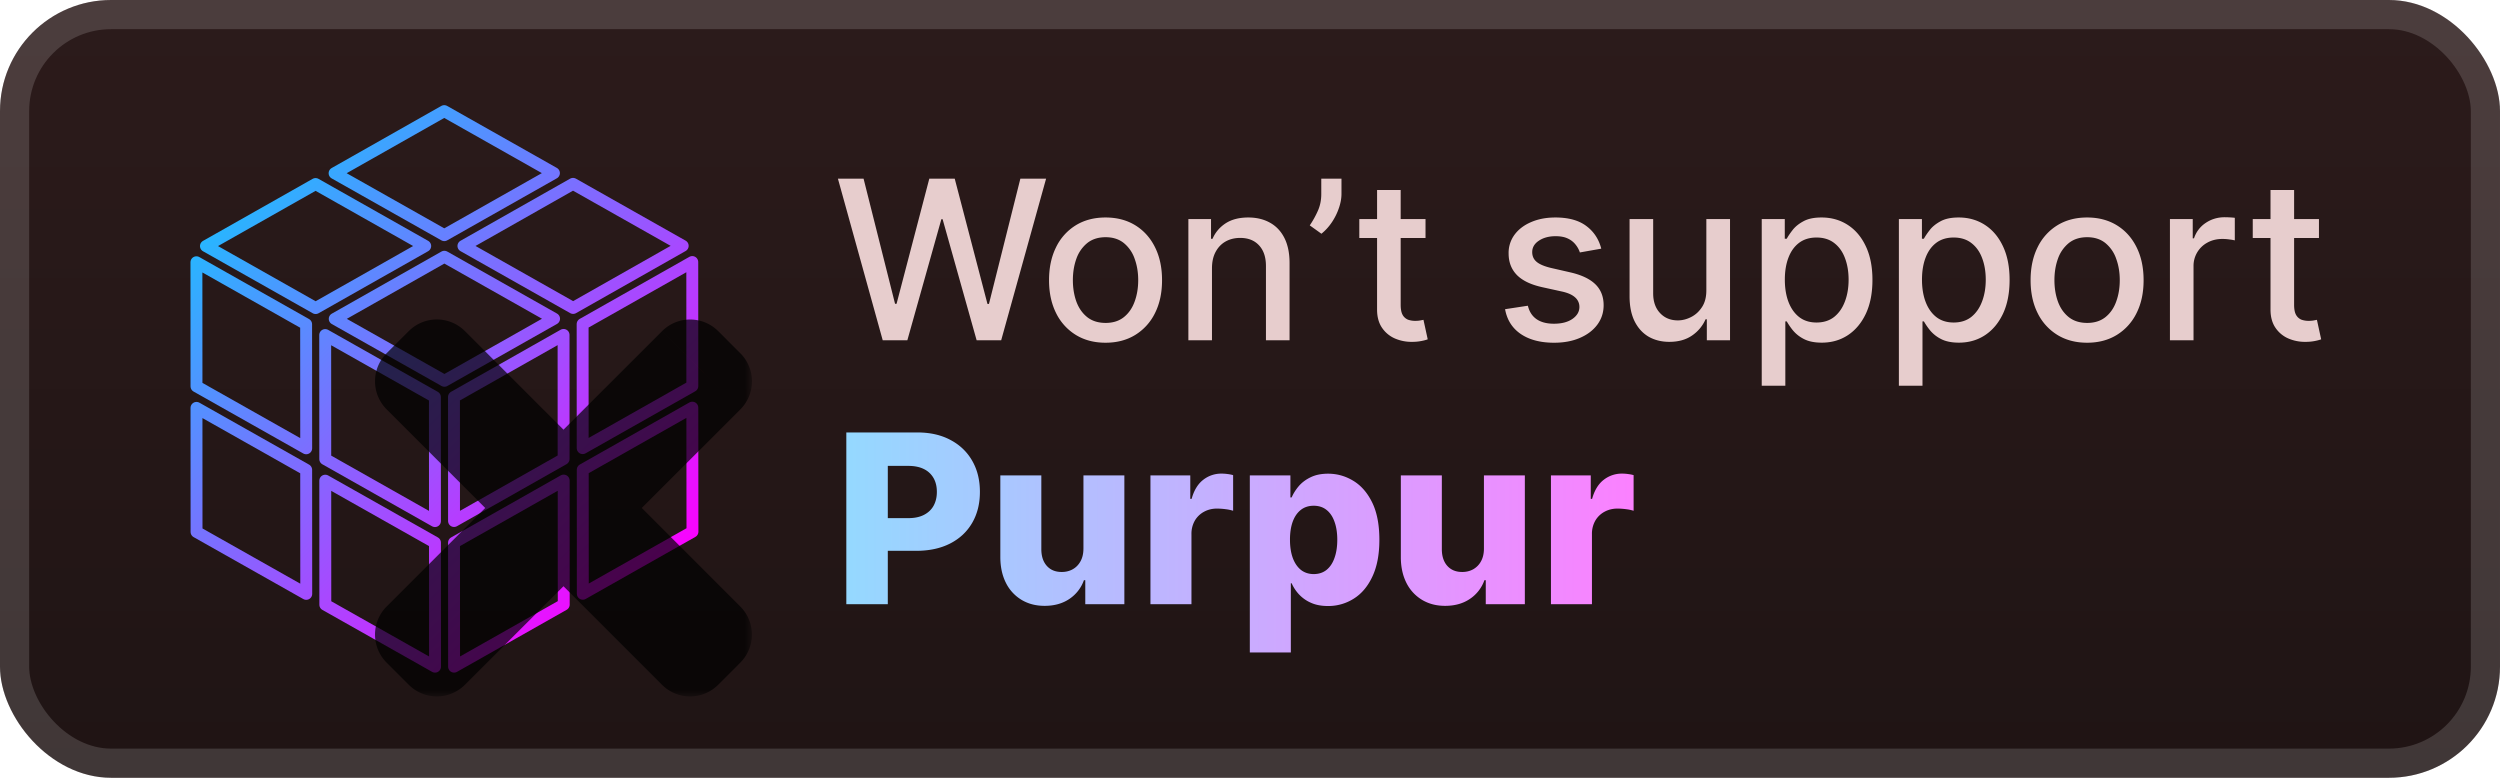
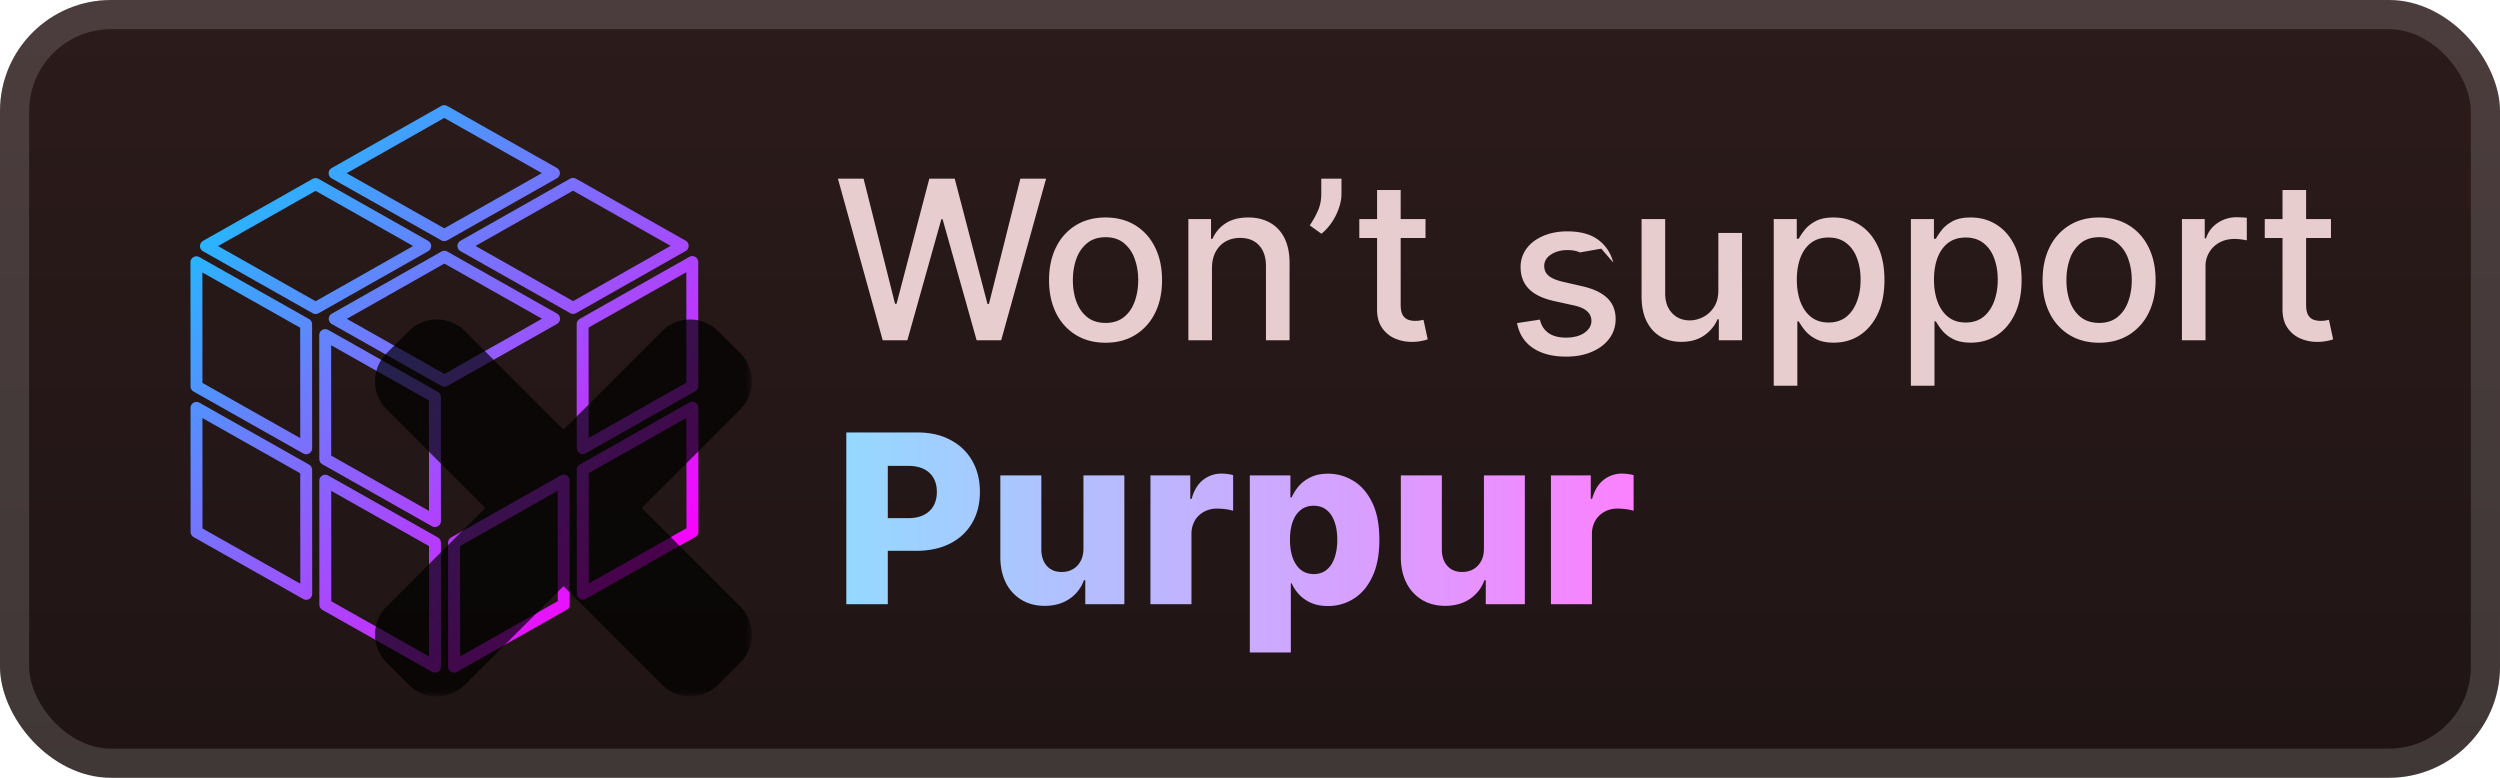
<svg xmlns="http://www.w3.org/2000/svg" width="205.714" height="64" fill="none" viewBox="0 0 180 56">
  <g clip-path="url(#a)">
    <rect width="180" height="56" fill="url(#b)" rx="8" />
    <g filter="url(#c)">
      <path stroke="url(#d)" stroke-linejoin="round" stroke-width=".857" d="m41.257 13.237-7.891 4.472 7.899 4.464 7.89-4.473z" />
      <path stroke="url(#e)" stroke-linejoin="round" stroke-width=".857" d="m31.985 8-7.895 4.472 7.899 4.46 7.895-4.468z" />
      <path stroke="url(#f)" stroke-linejoin="round" stroke-width=".857" d="m22.721 13.249-7.894 4.468 7.899 4.464 7.89-4.468z" />
      <path stroke="url(#g)" stroke-linejoin="round" stroke-width=".857" d="M31.993 18.485 24.1 22.957l7.899 4.46 7.894-4.468z" />
      <path stroke="url(#h)" stroke-linejoin="round" stroke-width=".857" d="m14.142 18.882.005 8.936 7.899 4.46-.005-8.932z" />
      <path stroke="url(#i)" stroke-linejoin="round" stroke-width=".857" d="m23.414 24.123.005 8.932 7.898 4.464-.004-8.932z" />
      <path stroke="url(#j)" stroke-linejoin="round" stroke-width=".857" d="m14.147 29.367.004 8.932 7.899 4.46-.005-8.932z" />
      <path stroke="url(#k)" stroke-linejoin="round" stroke-width=".857" d="m23.419 34.608.004 8.932L31.322 48l-.005-8.932z" />
      <path stroke="url(#l)" stroke-linejoin="round" stroke-width=".857" d="m32.694 48 7.895-4.468-.004-8.932-7.895 4.468z" />
      <path stroke="url(#m)" stroke-linejoin="round" stroke-width=".857" d="m41.962 42.75 7.895-4.467-.009-8.932-7.89 4.468z" />
      <path stroke="url(#n)" stroke-linejoin="round" stroke-width=".857" d="m41.953 32.266 7.895-4.468-.004-8.932-7.895 4.468z" />
-       <path stroke="url(#o)" stroke-linejoin="round" stroke-width=".857" d="m32.686 28.582.004 8.932 7.89-4.468-.003-8.932z" />
      <g opacity=".7">
        <mask id="q" width="28" height="28" x="26.143" y="22.143" fill="#000" maskUnits="userSpaceOnUse">
          <path fill="#fff" d="M26.143 22.143h28v28h-28z" />
          <path fill-rule="evenodd" d="M31.958 25.352a.714.714 0 0 0-1.01 0l-1.595 1.595a.715.715 0 0 0 0 1.01l8.613 8.616-8.614 8.612a.714.714 0 0 0 0 1.01l1.596 1.595a.714.714 0 0 0 1.01 0l8.613-8.612 8.61 8.613a.714.714 0 0 0 1.01 0l1.594-1.596a.715.715 0 0 0 0-1.01l-8.609-8.611 8.614-8.612a.714.714 0 0 0 0-1.01l-1.595-1.595a.715.715 0 0 0-1.01 0l-8.614 8.611z" clip-rule="evenodd" />
        </mask>
-         <path fill="url(#p)" fill-rule="evenodd" d="M31.958 25.352a.714.714 0 0 0-1.01 0l-1.595 1.595a.715.715 0 0 0 0 1.01l8.613 8.616-8.614 8.612a.714.714 0 0 0 0 1.01l1.596 1.595a.714.714 0 0 0 1.01 0l8.613-8.612 8.61 8.613a.714.714 0 0 0 1.01 0l1.594-1.596a.715.715 0 0 0 0-1.01l-8.609-8.611 8.614-8.612a.714.714 0 0 0 0-1.01l-1.595-1.595a.715.715 0 0 0-1.01 0l-8.614 8.611z" clip-rule="evenodd" />
        <path fill="#000" d="m30.948 25.352 1.515 1.515zm1.01 0-1.515 1.515zm-2.605 1.595-1.515-1.515zm0 1.01 1.516-1.514zm8.613 8.616 1.515 1.515 1.516-1.515-1.515-1.515zm-8.614 8.612-1.515-1.515zm0 1.01-1.515 1.516zm1.596 1.595 1.515-1.515zm1.01 0 1.515 1.515zm8.613-8.612 1.515-1.515-1.515-1.515-1.515 1.515zm8.61 8.613 1.515-1.515zm1.01 0-1.516-1.515zm1.594-1.596L50.27 44.68zm0-1.01L50.27 46.7zm-8.609-8.611-1.515-1.516-1.515 1.515 1.515 1.516zm8.614-8.612 1.515 1.515zm0-1.01 1.515-1.516zm-1.595-1.595 1.515-1.516zm-1.01 0-1.516-1.516zm-8.614 8.611-1.515 1.515L40.571 37l1.516-1.516zm-8.108-7.1a1.43 1.43 0 0 1-2.02 0l3.03-3.03a2.857 2.857 0 0 0-4.04 0zm-1.594 1.594 1.594-1.595-3.03-3.03-1.595 1.595zm0-2.02a1.43 1.43 0 0 1 0 2.02l-3.031-3.03a2.857 2.857 0 0 0 0 4.04zm8.613 8.616-8.613-8.615-3.031 3.03 8.613 8.615zm-8.614 11.643 8.613-8.613-3.03-3.03-8.614 8.612zm0-2.021a1.43 1.43 0 0 1 0 2.02l-3.03-3.03a2.857 2.857 0 0 0 0 4.04zm1.595 1.595-1.595-1.595-3.03 3.03 1.595 1.595zm-2.02 0a1.43 1.43 0 0 1 2.02 0l-3.03 3.03a2.857 2.857 0 0 0 4.04 0zm8.613-8.612-8.613 8.612 3.03 3.03 8.613-8.611zm11.64 8.613-8.61-8.613-3.03 3.03 8.61 8.613zm-2.02 0a1.43 1.43 0 0 1 2.02 0l-3.03 3.03a2.857 2.857 0 0 0 4.04 0zm1.594-1.596-1.595 1.596 3.031 3.03 1.595-1.596zm0 2.02a1.43 1.43 0 0 1 0-2.02l3.03 3.03a2.857 2.857 0 0 0 0-4.04zm-8.61-8.611 8.61 8.611 3.03-3.03-8.608-8.611zm8.615-11.643-8.614 8.612 3.03 3.03 8.614-8.611zm0 2.02a1.43 1.43 0 0 1 0-2.02l3.03 3.03a2.857 2.857 0 0 0 0-4.04zm-1.595-1.594 1.595 1.595 3.03-3.03-1.595-1.596zm2.02 0a1.43 1.43 0 0 1-2.02 0l3.03-3.03a2.857 2.857 0 0 0-4.04 0zm-8.613 8.612 8.612-8.612-3.03-3.03-8.613 8.61zm-11.645-8.617 8.614 8.616 3.03-3.03-8.613-8.616z" mask="url(#q)" />
      </g>
    </g>
    <g filter="url(#r)">
-       <path fill="#E7CDCD" d="M63.556 24.5 60.33 12.864h1.847l2.267 9.01h.108l2.358-9.01h1.83l2.357 9.017h.108l2.261-9.017h1.853L72.085 24.5h-1.767l-2.45-8.716h-.09L65.329 24.5zm16.043.176q-1.227 0-2.142-.563a3.8 3.8 0 0 1-1.42-1.573q-.506-1.012-.506-2.364 0-1.358.505-2.375a3.8 3.8 0 0 1 1.42-1.58q.916-.562 2.143-.562t2.142.562q.915.563 1.42 1.58.507 1.017.506 2.375 0 1.353-.506 2.364a3.8 3.8 0 0 1-1.42 1.573q-.915.563-2.142.563m.006-1.426q.796 0 1.318-.42t.772-1.12q.256-.7.256-1.54 0-.835-.255-1.534a2.5 2.5 0 0 0-.773-1.13q-.523-.427-1.318-.427-.802 0-1.33.427a2.54 2.54 0 0 0-.778 1.13q-.25.699-.25 1.534 0 .84.25 1.54.256.7.778 1.12.528.42 1.33.42m7.657-3.932V24.5h-1.699v-8.727h1.631v1.42h.108q.3-.693.943-1.114.648-.42 1.63-.42.894 0 1.563.375.67.37 1.04 1.102t.37 1.813v5.55h-1.7v-5.346q0-.948-.494-1.483-.494-.54-1.358-.54-.591 0-1.05.256-.455.255-.722.75-.262.489-.262 1.182m9.324-6.455v1.091q0 .483-.182 1.017a4.3 4.3 0 0 1-.5 1.018q-.324.487-.761.84l-.84-.602q.334-.489.579-1.04.25-.55.25-1.216v-1.107zm6.051 2.91v1.363H97.87v-1.363zm-3.488-2.091h1.699v8.255q0 .495.147.745a.78.78 0 0 0 .381.335q.238.085.517.085.204 0 .358-.028l.239-.046.306 1.404a3 3 0 0 1-.42.113 3.3 3.3 0 0 1-.682.068 3 3 0 0 1-1.25-.238 2.15 2.15 0 0 1-.937-.773q-.358-.523-.358-1.312zm16.142 4.221-1.54.273a1.8 1.8 0 0 0-.307-.562 1.5 1.5 0 0 0-.557-.438q-.352-.17-.88-.17-.722 0-1.205.323-.483.318-.483.824 0 .438.324.705t1.045.437l1.387.318q1.204.279 1.795.858.591.58.591 1.506 0 .785-.454 1.398-.45.608-1.256.954-.8.347-1.858.347-1.466 0-2.392-.625-.927-.63-1.136-1.79l1.642-.25q.153.642.63.972.477.324 1.245.324.834 0 1.335-.347.5-.352.5-.858a.89.89 0 0 0-.307-.687q-.301-.279-.926-.42l-1.477-.325q-1.222-.277-1.807-.886-.58-.608-.58-1.54a2.2 2.2 0 0 1 .432-1.352q.432-.58 1.193-.903.761-.33 1.745-.33 1.414 0 2.227.614.812.607 1.074 1.63m7.566 2.978v-5.108h1.705V24.5h-1.67v-1.512h-.091a2.73 2.73 0 0 1-.966 1.165q-.66.46-1.642.46-.841 0-1.489-.369-.642-.376-1.011-1.108-.364-.733-.364-1.812v-5.552h1.699v5.347q0 .892.494 1.42.495.53 1.284.529.477 0 .949-.239.477-.239.79-.721.318-.483.312-1.227m3.988 6.892v-12h1.659v1.414h.142q.147-.272.426-.63t.773-.625q.494-.273 1.306-.273 1.058 0 1.887.534.83.535 1.301 1.54.477 1.005.477 2.42t-.471 2.426q-.472 1.005-1.296 1.552-.824.54-1.88.54-.796 0-1.302-.268a2.5 2.5 0 0 1-.784-.625 5 5 0 0 1-.437-.636h-.102v4.63zm1.664-7.637q0 .921.267 1.614.268.693.773 1.085.506.386 1.239.386.761 0 1.273-.403.51-.41.772-1.108.267-.698.267-1.574 0-.864-.261-1.551-.255-.687-.773-1.085-.512-.398-1.278-.398-.739 0-1.25.38-.506.382-.767 1.063-.262.682-.262 1.591m8.211 7.637v-12h1.659v1.414h.142q.147-.272.426-.63t.773-.625q.494-.273 1.306-.273 1.058 0 1.887.534.83.535 1.301 1.54.477 1.005.477 2.42t-.471 2.426q-.472 1.005-1.296 1.552-.824.54-1.88.54-.796 0-1.302-.268a2.5 2.5 0 0 1-.784-.625 5 5 0 0 1-.437-.636h-.102v4.63zm1.664-7.637q0 .921.267 1.614.268.693.773 1.085.506.386 1.239.386.761 0 1.273-.403.51-.41.772-1.108.267-.698.267-1.574 0-.864-.261-1.551-.255-.687-.773-1.085-.512-.398-1.278-.398-.739 0-1.25.38-.506.382-.767 1.063-.262.682-.262 1.591m11.887 4.54q-1.227 0-2.142-.563a3.8 3.8 0 0 1-1.421-1.573q-.505-1.012-.505-2.364 0-1.358.505-2.375a3.8 3.8 0 0 1 1.421-1.58q.915-.562 2.142-.562t2.142.562 1.42 1.58q.506 1.017.506 2.375 0 1.353-.506 2.364a3.8 3.8 0 0 1-1.42 1.573q-.915.563-2.142.563m.005-1.426q.796 0 1.319-.42t.772-1.12q.256-.7.256-1.54 0-.835-.256-1.534a2.5 2.5 0 0 0-.772-1.13q-.523-.427-1.319-.427-.801 0-1.329.427a2.53 2.53 0 0 0-.778 1.13q-.25.699-.25 1.534 0 .84.25 1.54.255.7.778 1.12.528.42 1.329.42m5.959 1.25v-8.727h1.642v1.386h.091q.239-.706.841-1.108.608-.41 1.375-.41a7 7 0 0 1 .722.04v1.626a3 3 0 0 0-.364-.063 3.5 3.5 0 0 0-.523-.04q-.602 0-1.073.256a1.9 1.9 0 0 0-1.012 1.71v5.33zm10.73-8.727v1.363h-4.767v-1.363zm-3.488-2.091h1.699v8.255q0 .495.147.745a.78.78 0 0 0 .381.335q.238.085.517.085.204 0 .358-.028l.239-.046.306 1.404a3 3 0 0 1-.42.113 3.3 3.3 0 0 1-.682.068 3 3 0 0 1-1.25-.238 2.14 2.14 0 0 1-.937-.773q-.358-.523-.358-1.312z" />
+       <path fill="#E7CDCD" d="M63.556 24.5 60.33 12.864h1.847l2.267 9.01h.108l2.358-9.01h1.83l2.357 9.017h.108l2.261-9.017h1.853L72.085 24.5h-1.767l-2.45-8.716h-.09L65.329 24.5zm16.043.176q-1.227 0-2.142-.563a3.8 3.8 0 0 1-1.42-1.573q-.506-1.012-.506-2.364 0-1.358.505-2.375a3.8 3.8 0 0 1 1.42-1.58q.916-.562 2.143-.562t2.142.562q.915.563 1.42 1.58.507 1.017.506 2.375 0 1.353-.506 2.364a3.8 3.8 0 0 1-1.42 1.573q-.915.563-2.142.563m.006-1.426q.796 0 1.318-.42t.772-1.12q.256-.7.256-1.54 0-.835-.255-1.534a2.5 2.5 0 0 0-.773-1.13q-.523-.427-1.318-.427-.802 0-1.33.427a2.54 2.54 0 0 0-.778 1.13q-.25.699-.25 1.534 0 .84.25 1.54.256.7.778 1.12.528.42 1.33.42m7.657-3.932V24.5h-1.699v-8.727h1.631v1.42h.108q.3-.693.943-1.114.648-.42 1.63-.42.894 0 1.563.375.67.37 1.04 1.102t.37 1.813v5.55h-1.7v-5.346q0-.948-.494-1.483-.494-.54-1.358-.54-.591 0-1.05.256-.455.255-.722.75-.262.489-.262 1.182m9.324-6.455v1.091q0 .483-.182 1.017a4.3 4.3 0 0 1-.5 1.018q-.324.487-.761.84l-.84-.602q.334-.489.579-1.04.25-.55.25-1.216v-1.107zm6.051 2.91v1.363H97.87v-1.363zm-3.488-2.091h1.699v8.255q0 .495.147.745a.78.78 0 0 0 .381.335q.238.085.517.085.204 0 .358-.028l.239-.046.306 1.404a3 3 0 0 1-.42.113 3.3 3.3 0 0 1-.682.068 3 3 0 0 1-1.25-.238 2.15 2.15 0 0 1-.937-.773q-.358-.523-.358-1.312zm16.142 4.221-1.54.273q-.352-.17-.88-.17-.722 0-1.205.323-.483.318-.483.824 0 .438.324.705t1.045.437l1.387.318q1.204.279 1.795.858.591.58.591 1.506 0 .785-.454 1.398-.45.608-1.256.954-.8.347-1.858.347-1.466 0-2.392-.625-.927-.63-1.136-1.79l1.642-.25q.153.642.63.972.477.324 1.245.324.834 0 1.335-.347.5-.352.5-.858a.89.89 0 0 0-.307-.687q-.301-.279-.926-.42l-1.477-.325q-1.222-.277-1.807-.886-.58-.608-.58-1.54a2.2 2.2 0 0 1 .432-1.352q.432-.58 1.193-.903.761-.33 1.745-.33 1.414 0 2.227.614.812.607 1.074 1.63m7.566 2.978v-5.108h1.705V24.5h-1.67v-1.512h-.091a2.73 2.73 0 0 1-.966 1.165q-.66.46-1.642.46-.841 0-1.489-.369-.642-.376-1.011-1.108-.364-.733-.364-1.812v-5.552h1.699v5.347q0 .892.494 1.42.495.53 1.284.529.477 0 .949-.239.477-.239.79-.721.318-.483.312-1.227m3.988 6.892v-12h1.659v1.414h.142q.147-.272.426-.63t.773-.625q.494-.273 1.306-.273 1.058 0 1.887.534.83.535 1.301 1.54.477 1.005.477 2.42t-.471 2.426q-.472 1.005-1.296 1.552-.824.54-1.88.54-.796 0-1.302-.268a2.5 2.5 0 0 1-.784-.625 5 5 0 0 1-.437-.636h-.102v4.63zm1.664-7.637q0 .921.267 1.614.268.693.773 1.085.506.386 1.239.386.761 0 1.273-.403.51-.41.772-1.108.267-.698.267-1.574 0-.864-.261-1.551-.255-.687-.773-1.085-.512-.398-1.278-.398-.739 0-1.25.38-.506.382-.767 1.063-.262.682-.262 1.591m8.211 7.637v-12h1.659v1.414h.142q.147-.272.426-.63t.773-.625q.494-.273 1.306-.273 1.058 0 1.887.534.83.535 1.301 1.54.477 1.005.477 2.42t-.471 2.426q-.472 1.005-1.296 1.552-.824.54-1.88.54-.796 0-1.302-.268a2.5 2.5 0 0 1-.784-.625 5 5 0 0 1-.437-.636h-.102v4.63zm1.664-7.637q0 .921.267 1.614.268.693.773 1.085.506.386 1.239.386.761 0 1.273-.403.51-.41.772-1.108.267-.698.267-1.574 0-.864-.261-1.551-.255-.687-.773-1.085-.512-.398-1.278-.398-.739 0-1.25.38-.506.382-.767 1.063-.262.682-.262 1.591m11.887 4.54q-1.227 0-2.142-.563a3.8 3.8 0 0 1-1.421-1.573q-.505-1.012-.505-2.364 0-1.358.505-2.375a3.8 3.8 0 0 1 1.421-1.58q.915-.562 2.142-.562t2.142.562 1.42 1.58q.506 1.017.506 2.375 0 1.353-.506 2.364a3.8 3.8 0 0 1-1.42 1.573q-.915.563-2.142.563m.005-1.426q.796 0 1.319-.42t.772-1.12q.256-.7.256-1.54 0-.835-.256-1.534a2.5 2.5 0 0 0-.772-1.13q-.523-.427-1.319-.427-.801 0-1.329.427a2.53 2.53 0 0 0-.778 1.13q-.25.699-.25 1.534 0 .84.25 1.54.255.7.778 1.12.528.42 1.329.42m5.959 1.25v-8.727h1.642v1.386h.091q.239-.706.841-1.108.608-.41 1.375-.41a7 7 0 0 1 .722.04v1.626a3 3 0 0 0-.364-.063 3.5 3.5 0 0 0-.523-.04q-.602 0-1.073.256a1.9 1.9 0 0 0-1.012 1.71v5.33zm10.73-8.727v1.363h-4.767v-1.363zm-3.488-2.091h1.699v8.255q0 .495.147.745a.78.78 0 0 0 .381.335q.238.085.517.085.204 0 .358-.028l.239-.046.306 1.404a3 3 0 0 1-.42.113 3.3 3.3 0 0 1-.682.068 3 3 0 0 1-1.25-.238 2.14 2.14 0 0 1-.937-.773q-.358-.523-.358-1.312z" />
      <path fill="url(#s)" d="M60.935 43.5V31.136h5.108q1.388 0 2.396.544 1.014.537 1.564 1.503.55.96.55 2.233 0 1.28-.562 2.24-.556.954-1.588 1.48-1.032.525-2.451.524H62.8v-2.354h2.596q.676 0 1.128-.235.46-.236.695-.658.235-.429.235-.997 0-.573-.235-.99a1.6 1.6 0 0 0-.695-.652q-.458-.23-1.129-.23h-1.473V43.5zm17.073-4.003v-5.27h2.946V43.5H78.14v-1.727h-.097a2.7 2.7 0 0 1-1.05 1.352q-.737.496-1.781.496-.948 0-1.667-.435a2.96 2.96 0 0 1-1.116-1.214q-.398-.785-.405-1.835v-5.91h2.952v5.33q.006.755.399 1.19.391.435 1.068.435.44 0 .79-.194.357-.199.562-.573.212-.381.212-.918m4.825 4.003v-9.273H85.7v1.69h.097q.254-.917.827-1.364a2.1 2.1 0 0 1 1.334-.453q.206 0 .423.03.217.025.404.079v2.566a3 3 0 0 0-.555-.115 5 5 0 0 0-.604-.042q-.525 0-.948.235a1.7 1.7 0 0 0-.658.646 1.9 1.9 0 0 0-.235.966V43.5zm7.155 3.477v-12.75h2.922v1.588H93q.181-.423.513-.815.339-.393.858-.64.525-.255 1.255-.254.966 0 1.805.508.846.507 1.365 1.563t.519 2.693q0 1.576-.501 2.638-.495 1.063-1.34 1.593a3.4 3.4 0 0 1-1.866.532q-.7 0-1.213-.23a2.6 2.6 0 0 1-.863-.603 2.9 2.9 0 0 1-.532-.803h-.06v4.98zm2.892-8.113q0 .747.199 1.303.205.555.586.864.386.301.923.302.543 0 .924-.302.38-.308.573-.864.2-.556.2-1.303 0-.75-.2-1.298-.193-.55-.573-.852-.375-.3-.924-.301-.543 0-.923.295-.382.297-.586.845-.2.55-.2 1.31m13.965.633v-5.27h2.946V43.5h-2.814v-1.727h-.096a2.7 2.7 0 0 1-1.051 1.352q-.736.496-1.781.496-.947 0-1.666-.435a2.96 2.96 0 0 1-1.117-1.214q-.398-.785-.404-1.835v-5.91h2.952v5.33q.006.755.398 1.19.393.435 1.069.435.44 0 .791-.194a1.43 1.43 0 0 0 .561-.573q.212-.381.212-.918m4.825 4.003v-9.273h2.867v1.69h.097q.253-.917.827-1.364a2.1 2.1 0 0 1 1.334-.453q.206 0 .423.03.216.025.404.079v2.566a3 3 0 0 0-.555-.115 5 5 0 0 0-.604-.042q-.525 0-.948.235a1.7 1.7 0 0 0-.658.646 1.9 1.9 0 0 0-.235.966V43.5z" />
    </g>
  </g>
  <rect width="177.9" height="53.9" x="1.05" y="1.05" stroke="#fff" stroke-opacity=".15" stroke-width="2.1" rx="6.95" />
  <defs>
    <linearGradient id="b" x1="89.999" x2="89.999" y1="0" y2="56" gradientUnits="userSpaceOnUse">
      <stop stop-color="#2C1B1B" />
      <stop offset="1" stop-color="#1F1414" />
    </linearGradient>
    <linearGradient id="d" x1="11.175" x2="52.046" y1="7.571" y2="49.289" gradientUnits="userSpaceOnUse">
      <stop offset=".15" stop-color="#25B8FF" />
      <stop offset=".85" stop-color="#FA02FF" />
    </linearGradient>
    <linearGradient id="e" x1="11.175" x2="52.046" y1="7.571" y2="49.289" gradientUnits="userSpaceOnUse">
      <stop offset=".15" stop-color="#25B8FF" />
      <stop offset=".85" stop-color="#FA02FF" />
    </linearGradient>
    <linearGradient id="f" x1="11.175" x2="52.046" y1="7.571" y2="49.289" gradientUnits="userSpaceOnUse">
      <stop offset=".15" stop-color="#25B8FF" />
      <stop offset=".85" stop-color="#FA02FF" />
    </linearGradient>
    <linearGradient id="g" x1="11.176" x2="52.046" y1="7.571" y2="49.289" gradientUnits="userSpaceOnUse">
      <stop offset=".15" stop-color="#25B8FF" />
      <stop offset=".85" stop-color="#FA02FF" />
    </linearGradient>
    <linearGradient id="h" x1="11.175" x2="52.046" y1="7.571" y2="49.289" gradientUnits="userSpaceOnUse">
      <stop offset=".15" stop-color="#25B8FF" />
      <stop offset=".85" stop-color="#FA02FF" />
    </linearGradient>
    <linearGradient id="i" x1="11.176" x2="52.046" y1="7.571" y2="49.289" gradientUnits="userSpaceOnUse">
      <stop offset=".15" stop-color="#25B8FF" />
      <stop offset=".85" stop-color="#FA02FF" />
    </linearGradient>
    <linearGradient id="j" x1="11.175" x2="52.046" y1="7.571" y2="49.289" gradientUnits="userSpaceOnUse">
      <stop offset=".15" stop-color="#25B8FF" />
      <stop offset=".85" stop-color="#FA02FF" />
    </linearGradient>
    <linearGradient id="k" x1="11.176" x2="52.046" y1="7.571" y2="49.289" gradientUnits="userSpaceOnUse">
      <stop offset=".15" stop-color="#25B8FF" />
      <stop offset=".85" stop-color="#FA02FF" />
    </linearGradient>
    <linearGradient id="l" x1="11.176" x2="52.046" y1="7.571" y2="49.289" gradientUnits="userSpaceOnUse">
      <stop offset=".15" stop-color="#25B8FF" />
      <stop offset=".85" stop-color="#FA02FF" />
    </linearGradient>
    <linearGradient id="m" x1="11.176" x2="52.046" y1="7.571" y2="49.289" gradientUnits="userSpaceOnUse">
      <stop offset=".15" stop-color="#25B8FF" />
      <stop offset=".85" stop-color="#FA02FF" />
    </linearGradient>
    <linearGradient id="n" x1="11.175" x2="52.046" y1="7.571" y2="49.289" gradientUnits="userSpaceOnUse">
      <stop offset=".15" stop-color="#25B8FF" />
      <stop offset=".85" stop-color="#FA02FF" />
    </linearGradient>
    <linearGradient id="o" x1="11.176" x2="52.046" y1="7.571" y2="49.289" gradientUnits="userSpaceOnUse">
      <stop offset=".15" stop-color="#25B8FF" />
      <stop offset=".85" stop-color="#FA02FF" />
    </linearGradient>
    <linearGradient id="p" x1="40.571" x2="40.571" y1="25.143" y2="48" gradientUnits="userSpaceOnUse">
      <stop stop-color="red" />
      <stop offset="1" stop-color="#C00" />
    </linearGradient>
    <linearGradient id="s" x1="59.999" x2="118" y1="28.5" y2="28.5" gradientUnits="userSpaceOnUse">
      <stop stop-color="#93DAFF" />
      <stop offset="1" stop-color="#FC80FF" />
    </linearGradient>
    <filter id="c" width="53.571" height="54" x="6.285" y="1.857" color-interpolation-filters="sRGB" filterUnits="userSpaceOnUse">
      <feFlood flood-opacity="0" result="BackgroundImageFix" />
      <feColorMatrix in="SourceAlpha" result="hardAlpha" values="0 0 0 0 0 0 0 0 0 0 0 0 0 0 0 0 0 0 127 0" />
      <feOffset />
      <feGaussianBlur stdDeviation="2.857" />
      <feComposite in2="hardAlpha" operator="out" />
      <feColorMatrix values="0 0 0 0 0 0 0 0 0 0 0 0 0 0 0 0 0 0 0.25 0" />
      <feBlend in2="BackgroundImageFix" result="effect1_dropShadow_28_1149" />
      <feBlend in="SourceGraphic" in2="effect1_dropShadow_28_1149" result="shape" />
    </filter>
    <filter id="r" width="119.2" height="48.677" x="54.4" y="3.9" color-interpolation-filters="sRGB" filterUnits="userSpaceOnUse">
      <feFlood flood-opacity="0" result="BackgroundImageFix" />
      <feColorMatrix in="SourceAlpha" result="hardAlpha" values="0 0 0 0 0 0 0 0 0 0 0 0 0 0 0 0 0 0 127 0" />
      <feOffset />
      <feGaussianBlur stdDeviation="2.8" />
      <feComposite in2="hardAlpha" operator="out" />
      <feColorMatrix values="0 0 0 0 0 0 0 0 0 0 0 0 0 0 0 0 0 0 0.25 0" />
      <feBlend in2="BackgroundImageFix" result="effect1_dropShadow_28_1149" />
      <feBlend in="SourceGraphic" in2="effect1_dropShadow_28_1149" result="shape" />
    </filter>
    <clipPath id="a">
      <rect width="180" height="56" fill="#fff" rx="8" />
    </clipPath>
  </defs>
</svg>